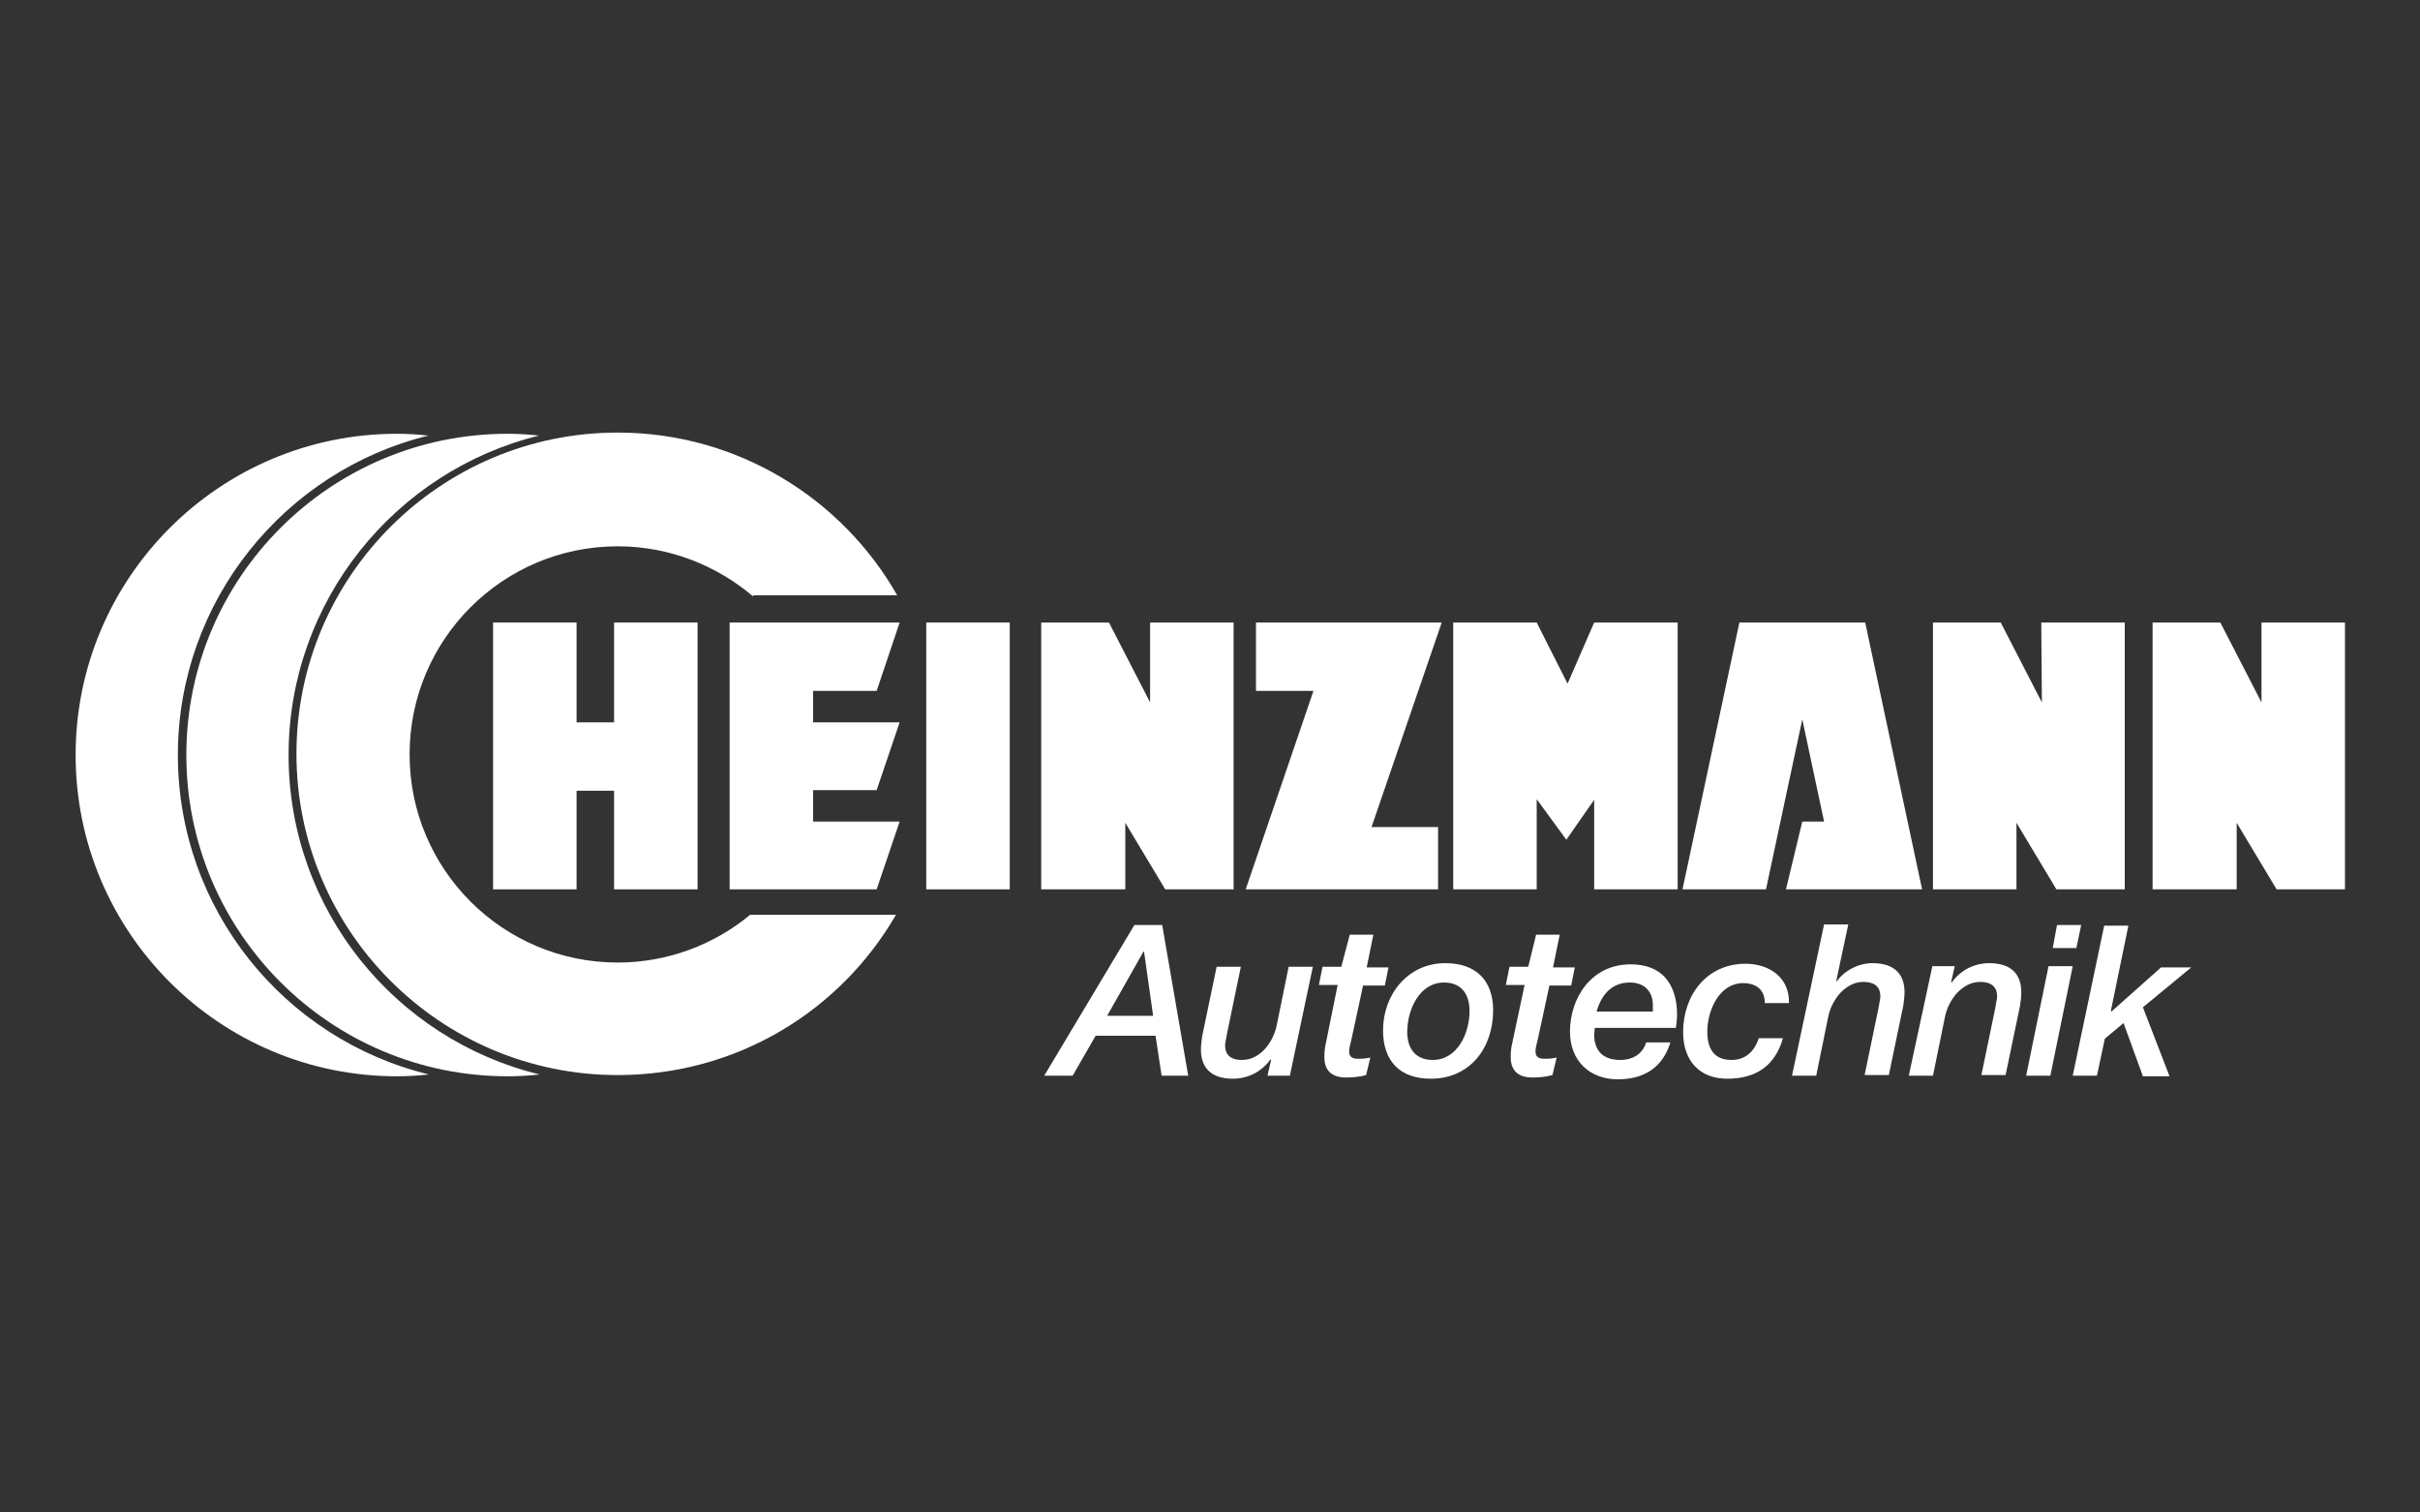
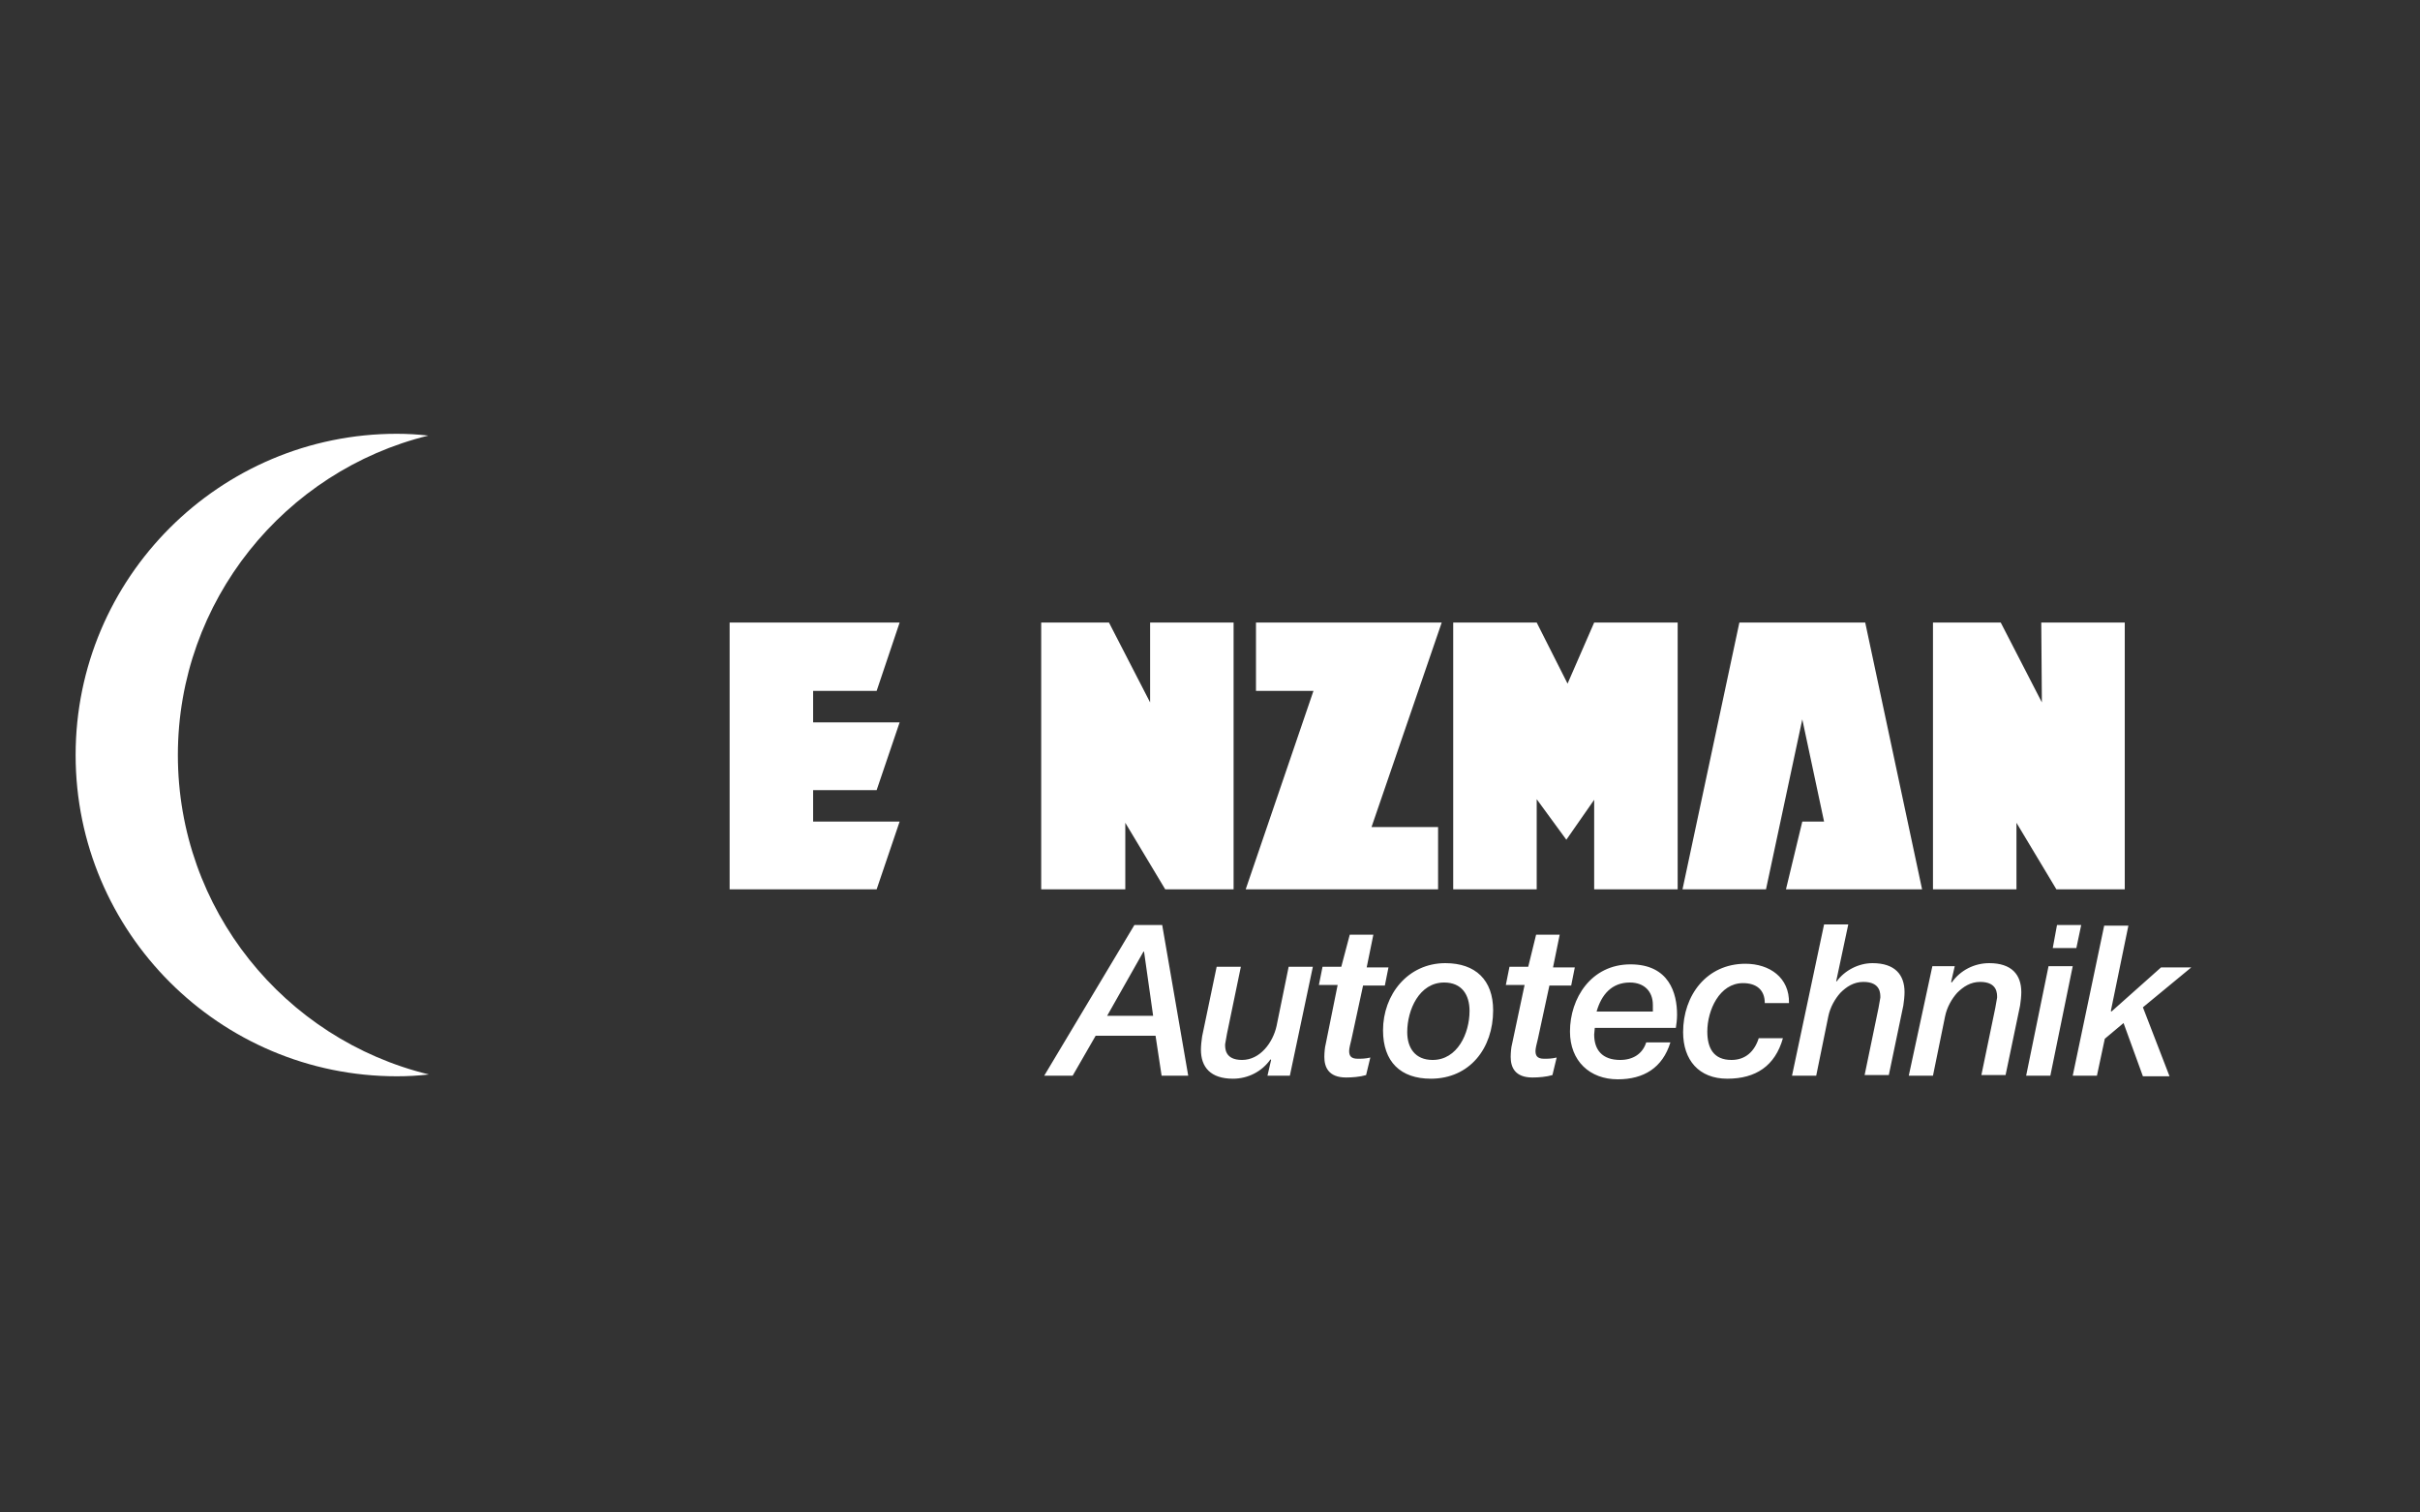
<svg xmlns="http://www.w3.org/2000/svg" version="1.1" x="0px" y="0px" width="400px" height="250px" viewBox="0 0 400 250" style="enable-background:new 0 0 400 250;" xml:space="preserve">
  <rect x="0" y="0" width="400" height="250" fill="#333333" stroke="none" />
  <style type="text/css">
	.st0{display:none;}
	.st1{display:inline;fill:#1D1D1B;stroke:#FFFFFF;stroke-miterlimit:10;}
	.st2{fill:#FFFFFF;}
</style>
  <g id="Ebene_1">
</g>
  <g id="Ebene_2" class="st0">
    <rect class="st1" width="400" height="250" />
  </g>
  <g id="Ebene_3">
    <g>
-       <rect x="153.1" y="102.9" class="st2" width="13.8" height="44.1" />
      <polygon class="st2" points="186,136 192.6,147 203.9,147 203.9,102.9 190.1,102.9 190.1,116.1 183.3,102.9 172.1,102.9     172.1,147 186,147   " />
      <polygon class="st2" points="238.3,102.9 226.7,136.7 237.7,136.7 237.7,147 205.9,147 217.1,114.2 207.6,114.2 207.6,102.9   " />
      <polygon class="st2" points="254,132.1 258.9,138.8 263.5,132.2 263.5,147 277.3,147 277.3,102.9 263.5,102.9 259.1,113     254,102.9 240.2,102.9 240.2,147 254,147   " />
      <polygon class="st2" points="333.3,136 339.9,147 351.2,147 351.2,102.9 337.4,102.9 337.5,116.1 330.7,102.9 319.5,102.9     319.5,147 333.3,147   " />
-       <polygon class="st2" points="369.7,136 376.3,147 387.6,147 387.6,102.9 373.8,102.9 373.8,116.1 367,102.9 355.8,102.9     355.8,147 369.7,147   " />
-       <polygon class="st2" points="101.5,102.9 115.3,102.9 115.3,147 101.5,147 101.5,130.7 95.3,130.7 95.3,147 81.5,147 81.5,102.9     95.3,102.9 95.3,119.4 101.5,119.4   " />
      <polygon class="st2" points="134.4,135.8 148.7,135.8 144.9,147 120.6,147 120.6,102.9 148.7,102.9 144.9,114.2 134.4,114.2     134.4,119.4 148.7,119.4 144.9,130.6 134.4,130.6   " />
      <polygon class="st2" points="317.7,147 295.2,147 297.9,135.8 301.5,135.8 297.9,118.9 291.9,147 278.1,147 287.5,102.9     308.3,102.9   " />
      <path class="st2" d="M342.6,177.8h4l1.3-6.1l3.1-2.6l3.2,8.8h4.4l-4.4-11.4l8-6.6h-5l-8.2,7.3l-0.1-0.1l2.9-14.1h-4L342.6,177.8z     M339.3,156.7h3.9l0.8-3.8H340L339.3,156.7z M334.9,177.8h4l3.7-18.1h-4L334.9,177.8z M315.5,177.8h4l2-9.8c0.3-1.5,1.1-2.9,2-3.9    c1-1,2.2-1.8,3.8-1.8c2.9,0,2.8,2,2.8,2.6l-0.3,1.7l-2.3,11.1h4l2.4-11.5c0.1-0.6,0.2-1.6,0.2-2.2c0-2.9-1.6-4.8-5.3-4.8    c-2.5,0-4.8,1.2-6.2,3.2l-0.1-0.1l0.6-2.6h-3.7L315.5,177.8z M296.2,177.8h4l2-9.8c0.3-1.5,1.1-2.9,2-3.9c1-1,2.2-1.8,3.8-1.8    c2.9,0,2.8,2,2.8,2.6l-0.3,1.7l-2.3,11.1h4l2.4-11.5c0.1-0.6,0.2-1.6,0.2-2.2c0-2.9-1.6-4.8-5.3-4.8c-2.3,0-4.6,1.2-5.9,3h-0.1    l2-9.4h-4L296.2,177.8z M295.7,165.8c0.1-4.2-3.2-6.5-7.2-6.5c-6.4,0-10.3,5.2-10.3,11.3c0,4.6,2.6,7.7,7.3,7.7    c4.7,0,7.9-2.1,9.2-6.7h-4c-0.7,2.2-2.2,3.6-4.5,3.6c-3,0-4-2-4-4.7c0-3.5,2-8,5.9-8c2.2,0,3.6,1.1,3.6,3.3H295.7z M263.9,167.2    c0.8-2.8,2.5-4.8,5.5-4.8c2.4,0,3.8,1.5,3.8,3.7l0,1.1H263.9z M272.1,172.3c-0.6,1.9-2.2,2.9-4.3,2.9c-3,0-4.3-1.7-4.3-4.2    l0.1-1.1H277c0.1-0.6,0.2-1.4,0.2-2.2c0-3.5-1.3-8.3-7.7-8.3c-6.5,0-10,5.6-10,11.1c0,4.9,3.3,7.9,7.9,7.9c4.3,0,7.4-1.9,8.7-6.1    H272.1z M252.6,159.8h-3.1l-0.6,3h3.1l-2.1,9.9c-0.1,0.3-0.2,1.3-0.2,2c0,1.7,0.7,3.4,3.6,3.4c1,0,2.3-0.1,3.3-0.4l0.7-2.9    c-0.8,0.2-1.5,0.2-2.1,0.2c-1.2,0-1.4-0.6-1.4-1.3c0-0.4,0.2-1.2,0.4-2l1.9-8.8h3.6l0.6-3h-3.6l1.1-5.4h-3.9L252.6,159.8z     M238.7,162.4c2.9,0,4.2,2,4.2,4.7c0,3.7-2,8.1-6.1,8.1c-2.9,0-4.2-2-4.2-4.6C232.6,166.9,234.6,162.4,238.7,162.4z M236.5,178.3    c6.4,0,10.3-5,10.3-11.3c0-5-2.9-7.8-7.9-7.8c-6.2,0-10.3,5.2-10.3,11.1C228.6,175.5,231.5,178.3,236.5,178.3z M221.7,159.8h-3.1    l-0.6,3h3.1l-2,9.9c-0.1,0.3-0.2,1.3-0.2,2c0,1.7,0.7,3.4,3.6,3.4c1,0,2.3-0.1,3.3-0.4l0.7-2.9c-0.8,0.2-1.5,0.2-2.1,0.2    c-1.2,0-1.4-0.6-1.4-1.3c0-0.4,0.2-1.2,0.4-2l1.9-8.8h3.6l0.6-3h-3.6l1.1-5.4h-3.9L221.7,159.8z M217,159.8h-4l-2,9.8    c-0.6,2.7-2.7,5.6-5.7,5.6c-2.9,0-2.8-2-2.8-2.6l0.3-1.7l2.3-11.1h-4l-2.4,11.5c-0.1,0.6-0.2,1.6-0.2,2.2c0,2.9,1.6,4.8,5.3,4.8    c2.5,0,4.8-1.2,6.2-3.2l0.1,0.1l-0.6,2.6h3.7L217,159.8z M172.6,177.8h4.7l3.8-6.6h9.9l1,6.6h4.4l-4.3-24.9h-4.6L172.6,177.8z     M190.6,167.9H183l6-10.6h0.1L190.6,167.9z" />
-       <path class="st2" d="M124.5,98.6c-6-5.1-13.8-8.3-22.4-8.3c-19,0-34.4,15.4-34.4,34.4c0,19,15.4,34.4,34.4,34.4    c8.3,0,16-3,21.9-7.9h24.1c-9.2,15.9-26.3,26.5-46,26.5c-29.3,0-53.1-23.8-53.1-53.1c0-29.3,23.8-53.1,53.1-53.1    c19.8,0,37.1,10.9,46.2,26.9H124.5z" />
      <g>
        <path class="st2" d="M29.4,124.8c0-25.5,17.7-47,41.4-52.8c-1.7-0.2-3.5-0.3-5.2-0.3c-29.3,0-53.1,23.8-53.1,53.1     s23.8,53.1,53.1,53.1c1.8,0,3.5-0.1,5.3-0.3C47,171.8,29.4,150.3,29.4,124.8z" />
      </g>
      <g>
-         <path class="st2" d="M47.7,124.8c0-25.5,17.7-47,41.4-52.8c-1.7-0.2-3.5-0.3-5.2-0.3c-29.3,0-53.1,23.8-53.1,53.1     s23.8,53.1,53.1,53.1c1.8,0,3.5-0.1,5.3-0.3C65.3,171.8,47.7,150.3,47.7,124.8z" />
-       </g>
+         </g>
    </g>
  </g>
</svg>